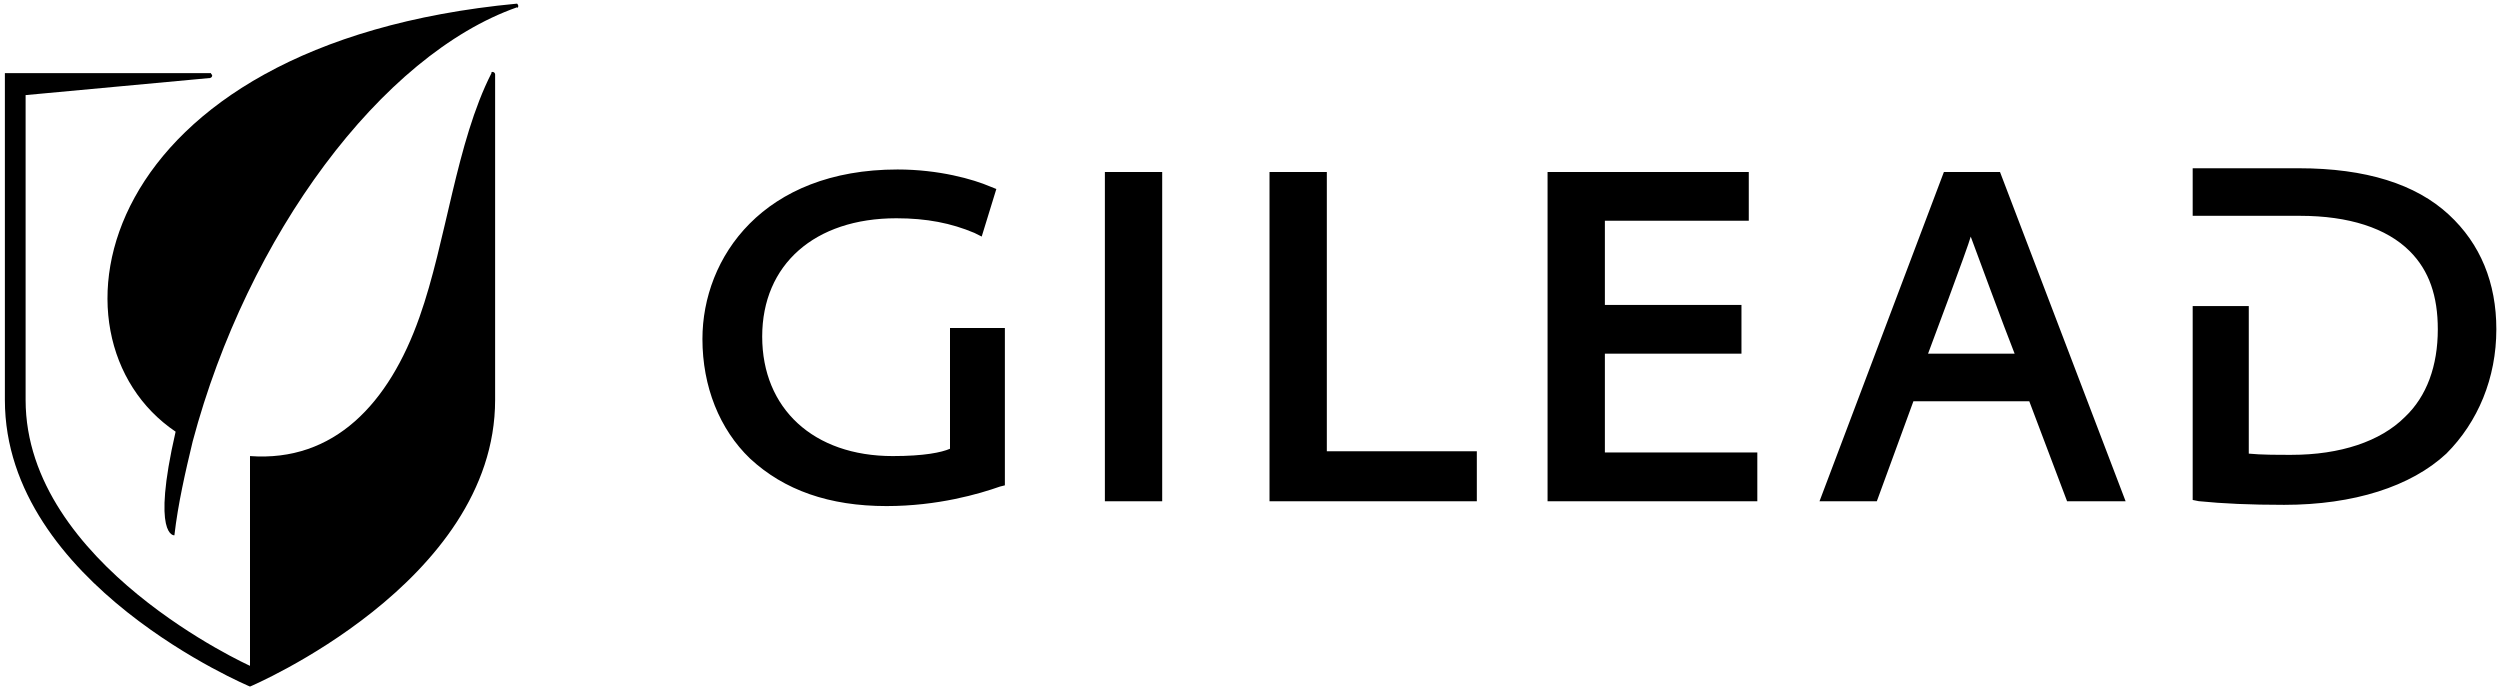
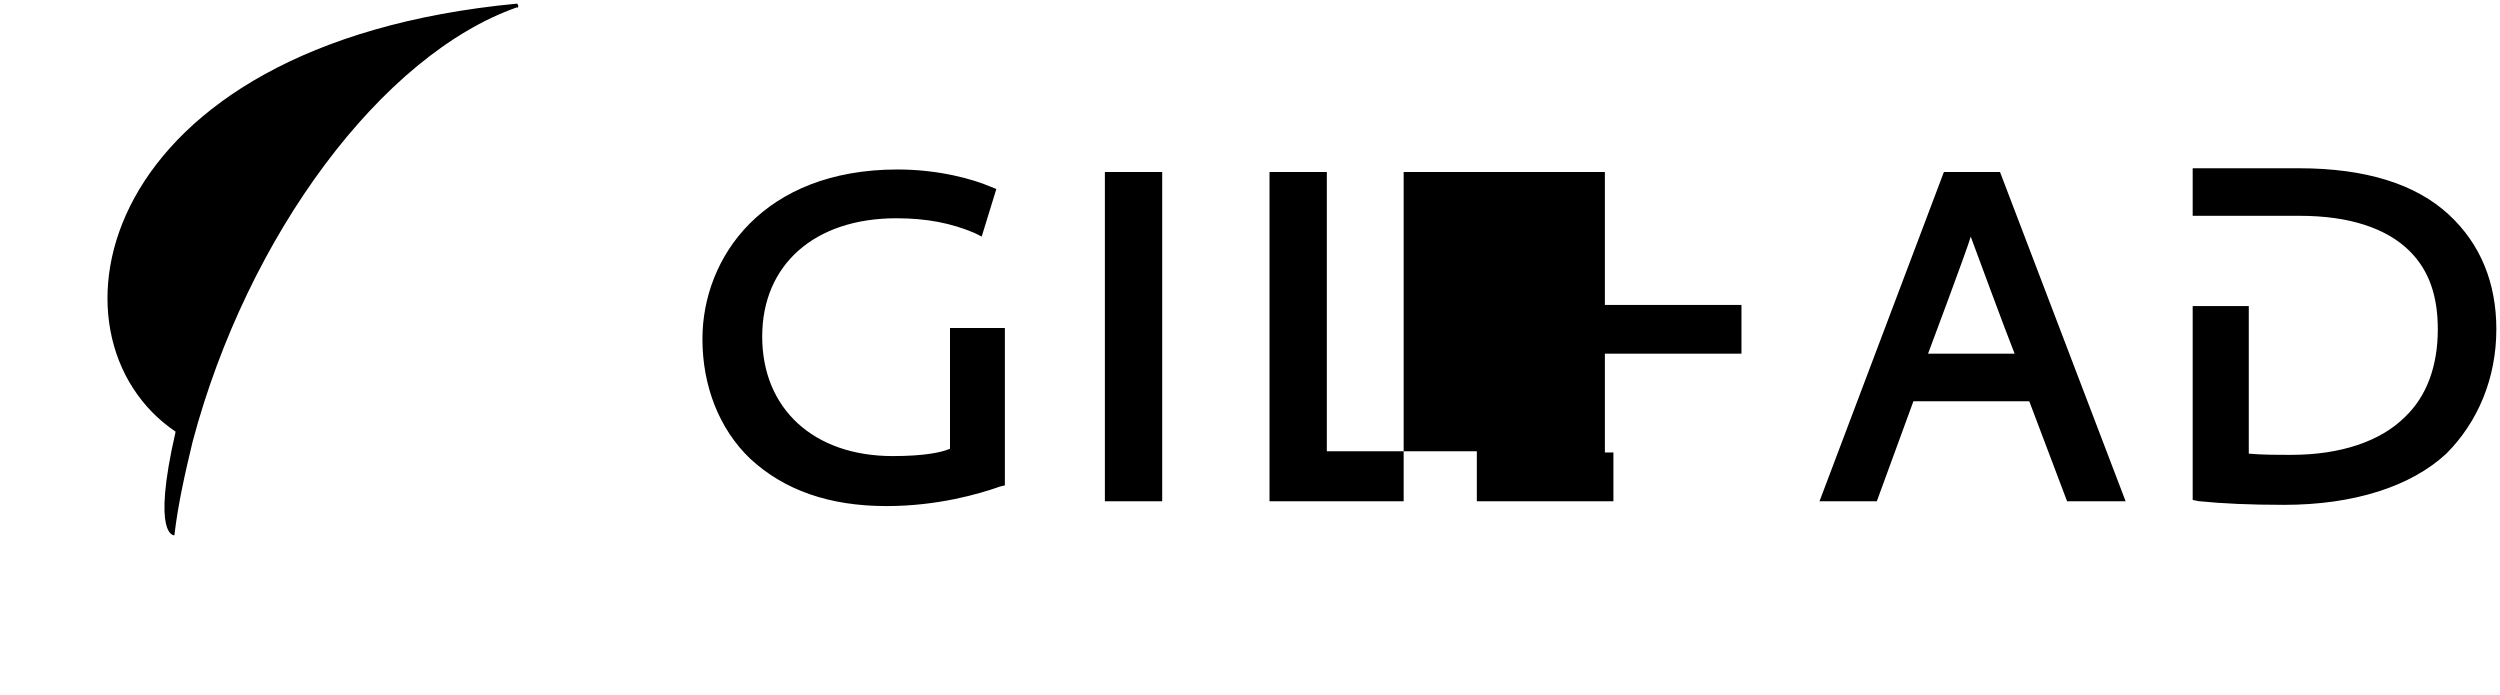
<svg xmlns="http://www.w3.org/2000/svg" width="205" height="57" fill="none">
-   <path fill-rule="evenodd" clip-rule="evenodd" d="M77.9 26.898v9.9c-.7.3-2.1.6-4.7.6-6.5 0-10.7-3.9-10.7-9.8s4.3-9.7 11-9.7c2.5 0 4.5.4 6.4 1.2l.6.3 1.2-3.9-.5-.2c-1.4-.6-4.2-1.4-7.6-1.4-11 0-16 7.2-16 13.9 0 3.9 1.4 7.4 3.9 9.8 2.8 2.6 6.5 3.9 11.2 3.9 4.2 0 7.6-1 9.3-1.6l.4-.1v-12.9h-4.5ZM90.6 41.102h4.7v-27h-4.7v27ZM108.8 37.002v-22.9h-4.7v27h17v-4.1h-12.3ZM131.6 37.102v-8.1h11.2v-4h-11.2v-6.9h11.8v-4h-16.5v27h17.2v-4h-12.5ZM164 14.102h-4.6l-10.2 27h4.7l3-8.2h9.5l3.1 8.2h4.8l-10.3-27Zm-2.4 5.3c.3.8 2.8 7.6 3.6 9.6h-7.1s3.3-8.8 3.5-9.6ZM200.8 17.597c-2.7-2.5-6.8-3.8-12.3-3.8h-8.7v3.9h8.8c4 0 7.1 1 9 2.9 1.6 1.6 2.3 3.7 2.3 6.4 0 3-.9 5.5-2.7 7.2-2 2-5.3 3.1-9.3 3.1-1.2 0-2.5 0-3.5-.1v-12.1h-4.6v15.9l.5.1c2 .2 4.2.3 7 .3 5.7 0 10.4-1.5 13.3-4.2 2.6-2.6 4.1-6.2 4.1-10.2 0-3.8-1.3-7-3.9-9.4ZM42.5.497c0-.1-.1-.2-.1-.2-34.9 3.3-39.4 27.4-28 35.1-2 8.7-.1 8.5-.1 8.5.3-2.6.9-5.2 1.5-7.7 4.5-16.9 15.5-31.7 26.6-35.6 0 .1.1 0 .1-.1Z" fill="#000" />
-   <path fill-rule="evenodd" clip-rule="evenodd" d="M40.6 6.098c0-.1-.1-.2-.2-.2s-.1 0-.1.1c-2.9 5.7-3.7 13.8-5.9 20-2.5 7.1-7 11.9-13.9 11.4v17.2s-18.4-8.3-18.4-21.8v-25l15.1-1.4c.1 0 .2-.1.2-.2s-.1-.1-.1-.2H.4v26.8c0 15.1 20.1 23.5 20.1 23.5s20.1-8.5 20.1-23.5v-26.7Z" fill="#000" />
+   <path fill-rule="evenodd" clip-rule="evenodd" d="M77.9 26.898v9.9c-.7.3-2.1.6-4.7.6-6.5 0-10.7-3.9-10.7-9.8s4.3-9.7 11-9.7c2.5 0 4.5.4 6.4 1.2l.6.3 1.2-3.9-.5-.2c-1.4-.6-4.2-1.4-7.6-1.4-11 0-16 7.2-16 13.9 0 3.9 1.4 7.4 3.9 9.8 2.8 2.6 6.5 3.9 11.2 3.9 4.2 0 7.6-1 9.3-1.6l.4-.1v-12.9h-4.5ZM90.6 41.102h4.7v-27h-4.7v27ZM108.8 37.002v-22.9h-4.7v27h17v-4.1h-12.3ZM131.6 37.102v-8.1h11.2v-4h-11.2v-6.9v-4h-16.5v27h17.2v-4h-12.5ZM164 14.102h-4.6l-10.2 27h4.7l3-8.2h9.5l3.1 8.2h4.8l-10.3-27Zm-2.4 5.3c.3.8 2.8 7.6 3.6 9.6h-7.1s3.3-8.8 3.5-9.6ZM200.8 17.597c-2.7-2.5-6.8-3.8-12.3-3.8h-8.7v3.9h8.8c4 0 7.1 1 9 2.9 1.6 1.6 2.3 3.7 2.3 6.4 0 3-.9 5.5-2.7 7.2-2 2-5.3 3.1-9.3 3.1-1.2 0-2.5 0-3.5-.1v-12.1h-4.6v15.9l.5.1c2 .2 4.2.3 7 .3 5.7 0 10.4-1.5 13.3-4.2 2.6-2.6 4.1-6.2 4.1-10.2 0-3.8-1.3-7-3.9-9.4ZM42.5.497c0-.1-.1-.2-.1-.2-34.9 3.3-39.4 27.4-28 35.1-2 8.7-.1 8.5-.1 8.5.3-2.6.9-5.2 1.5-7.7 4.5-16.9 15.5-31.7 26.6-35.6 0 .1.1 0 .1-.1Z" fill="#000" />
</svg>